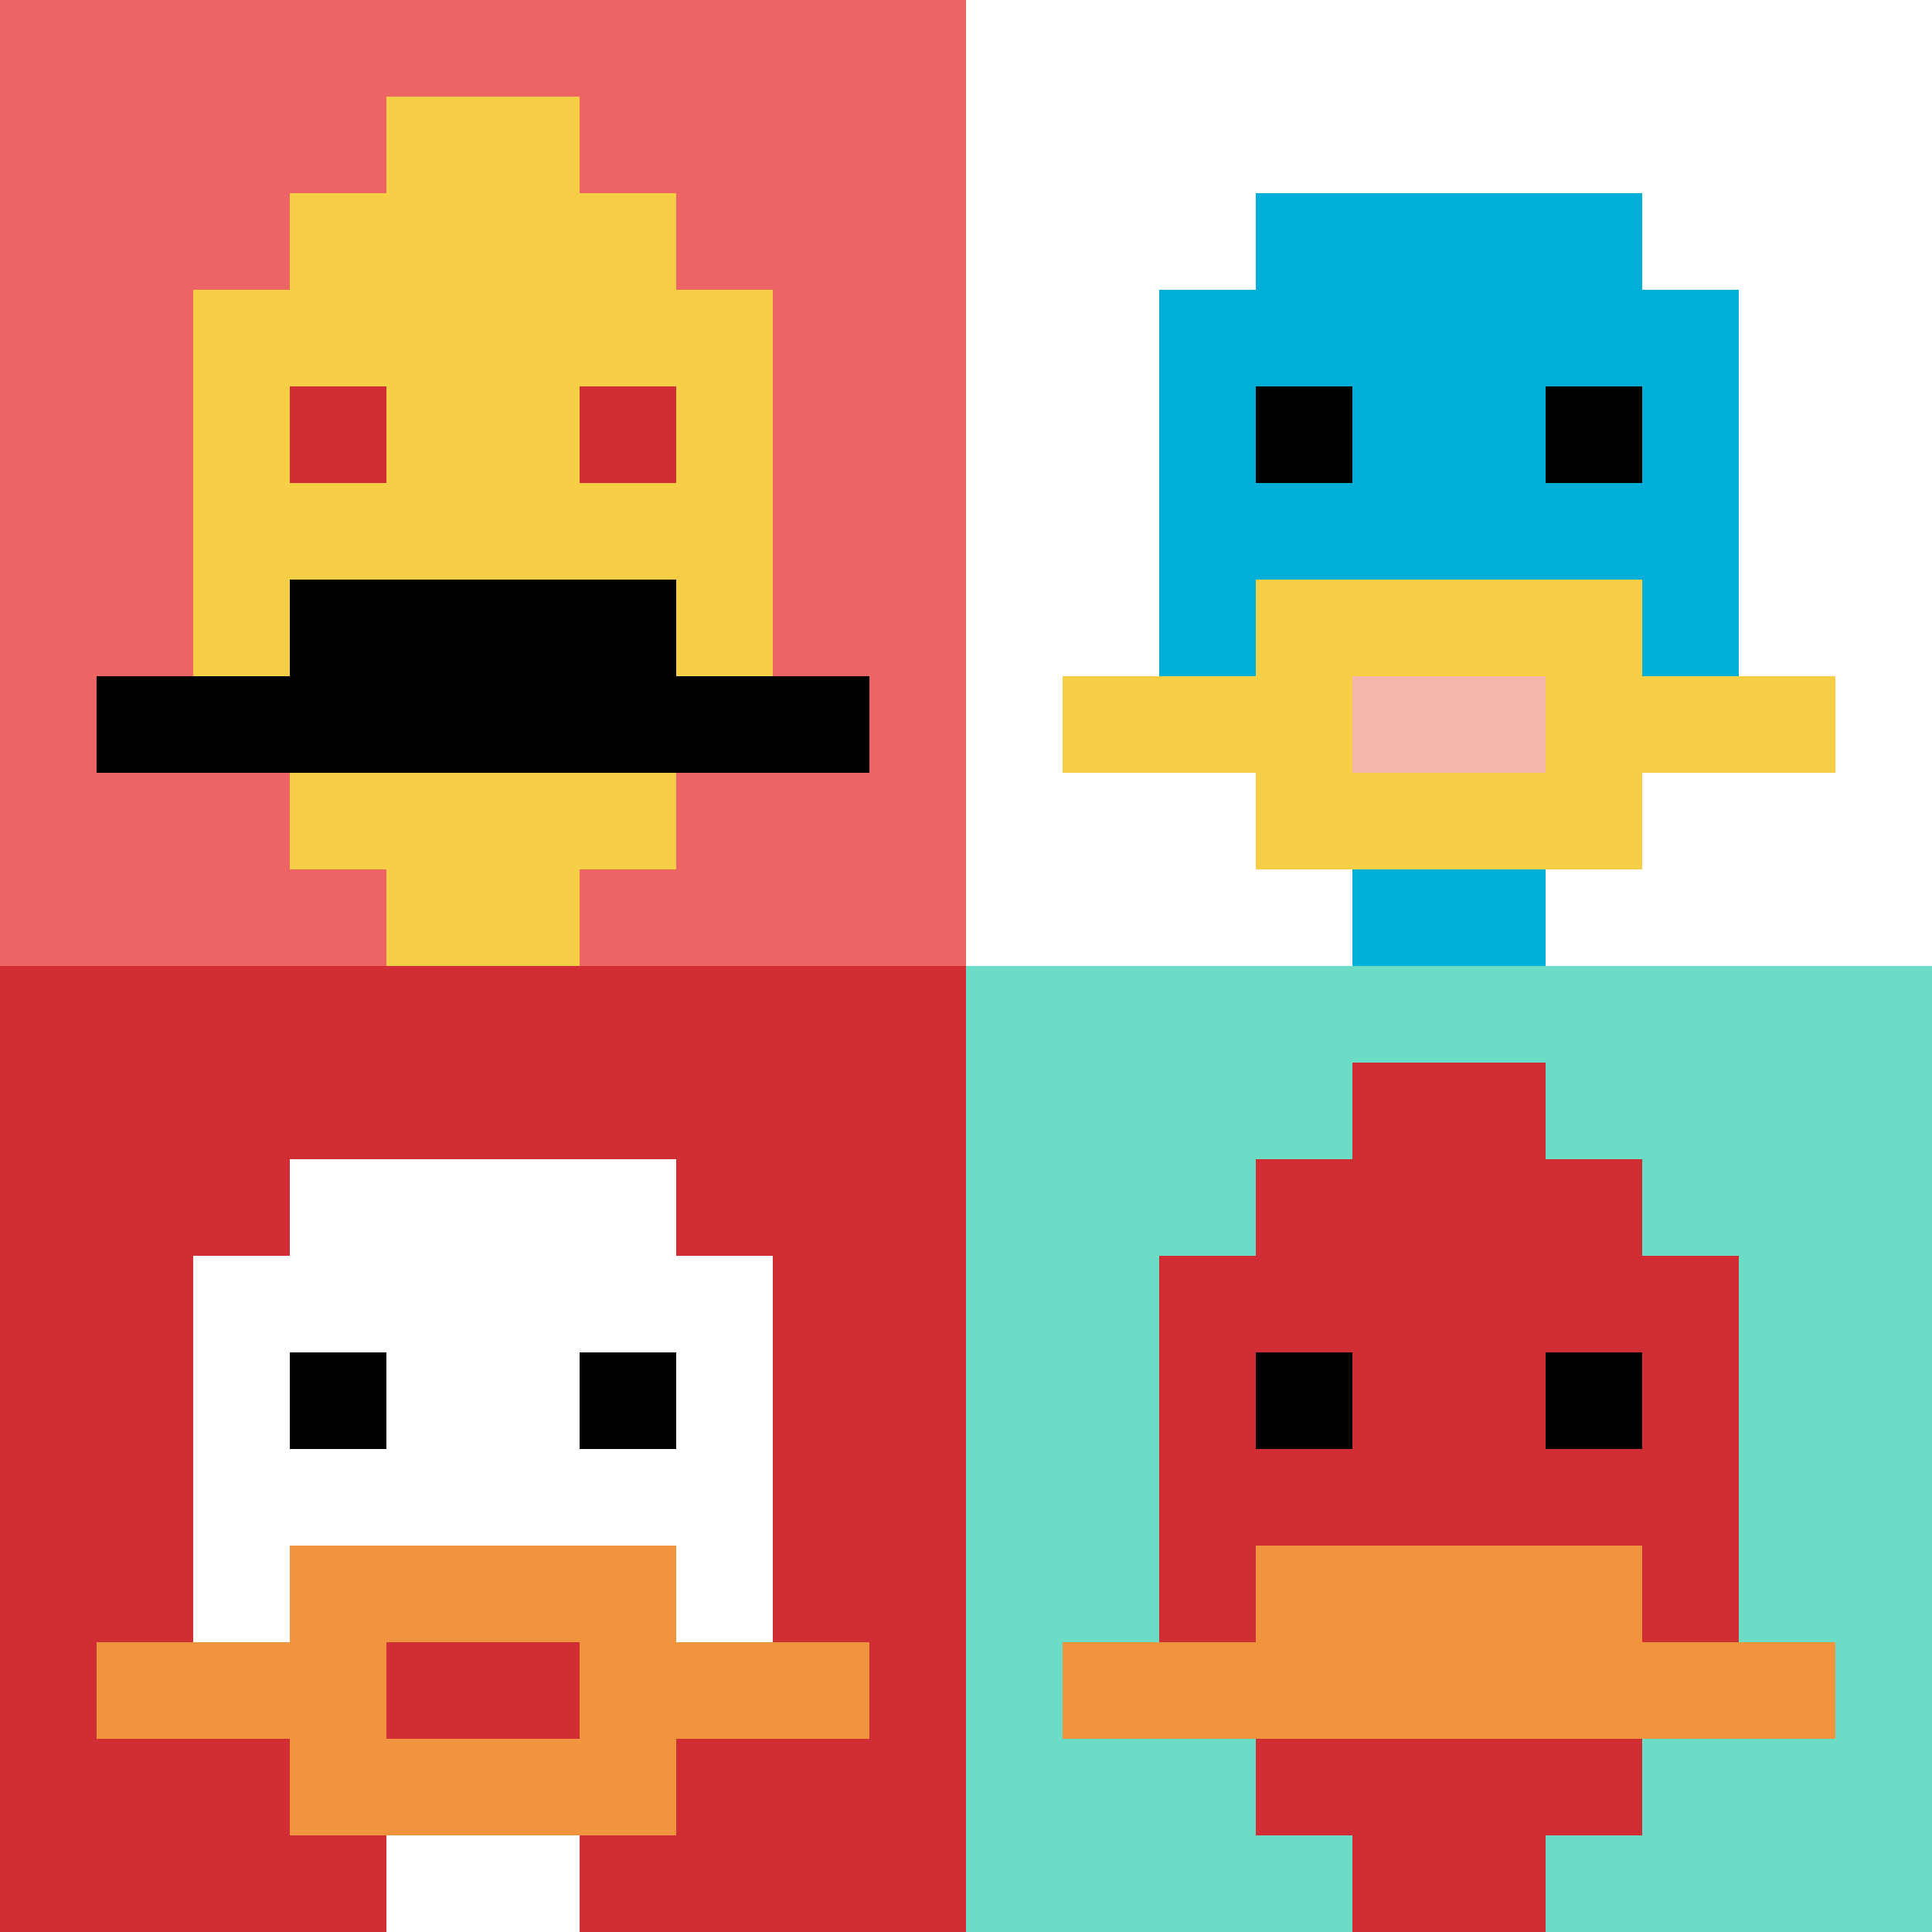
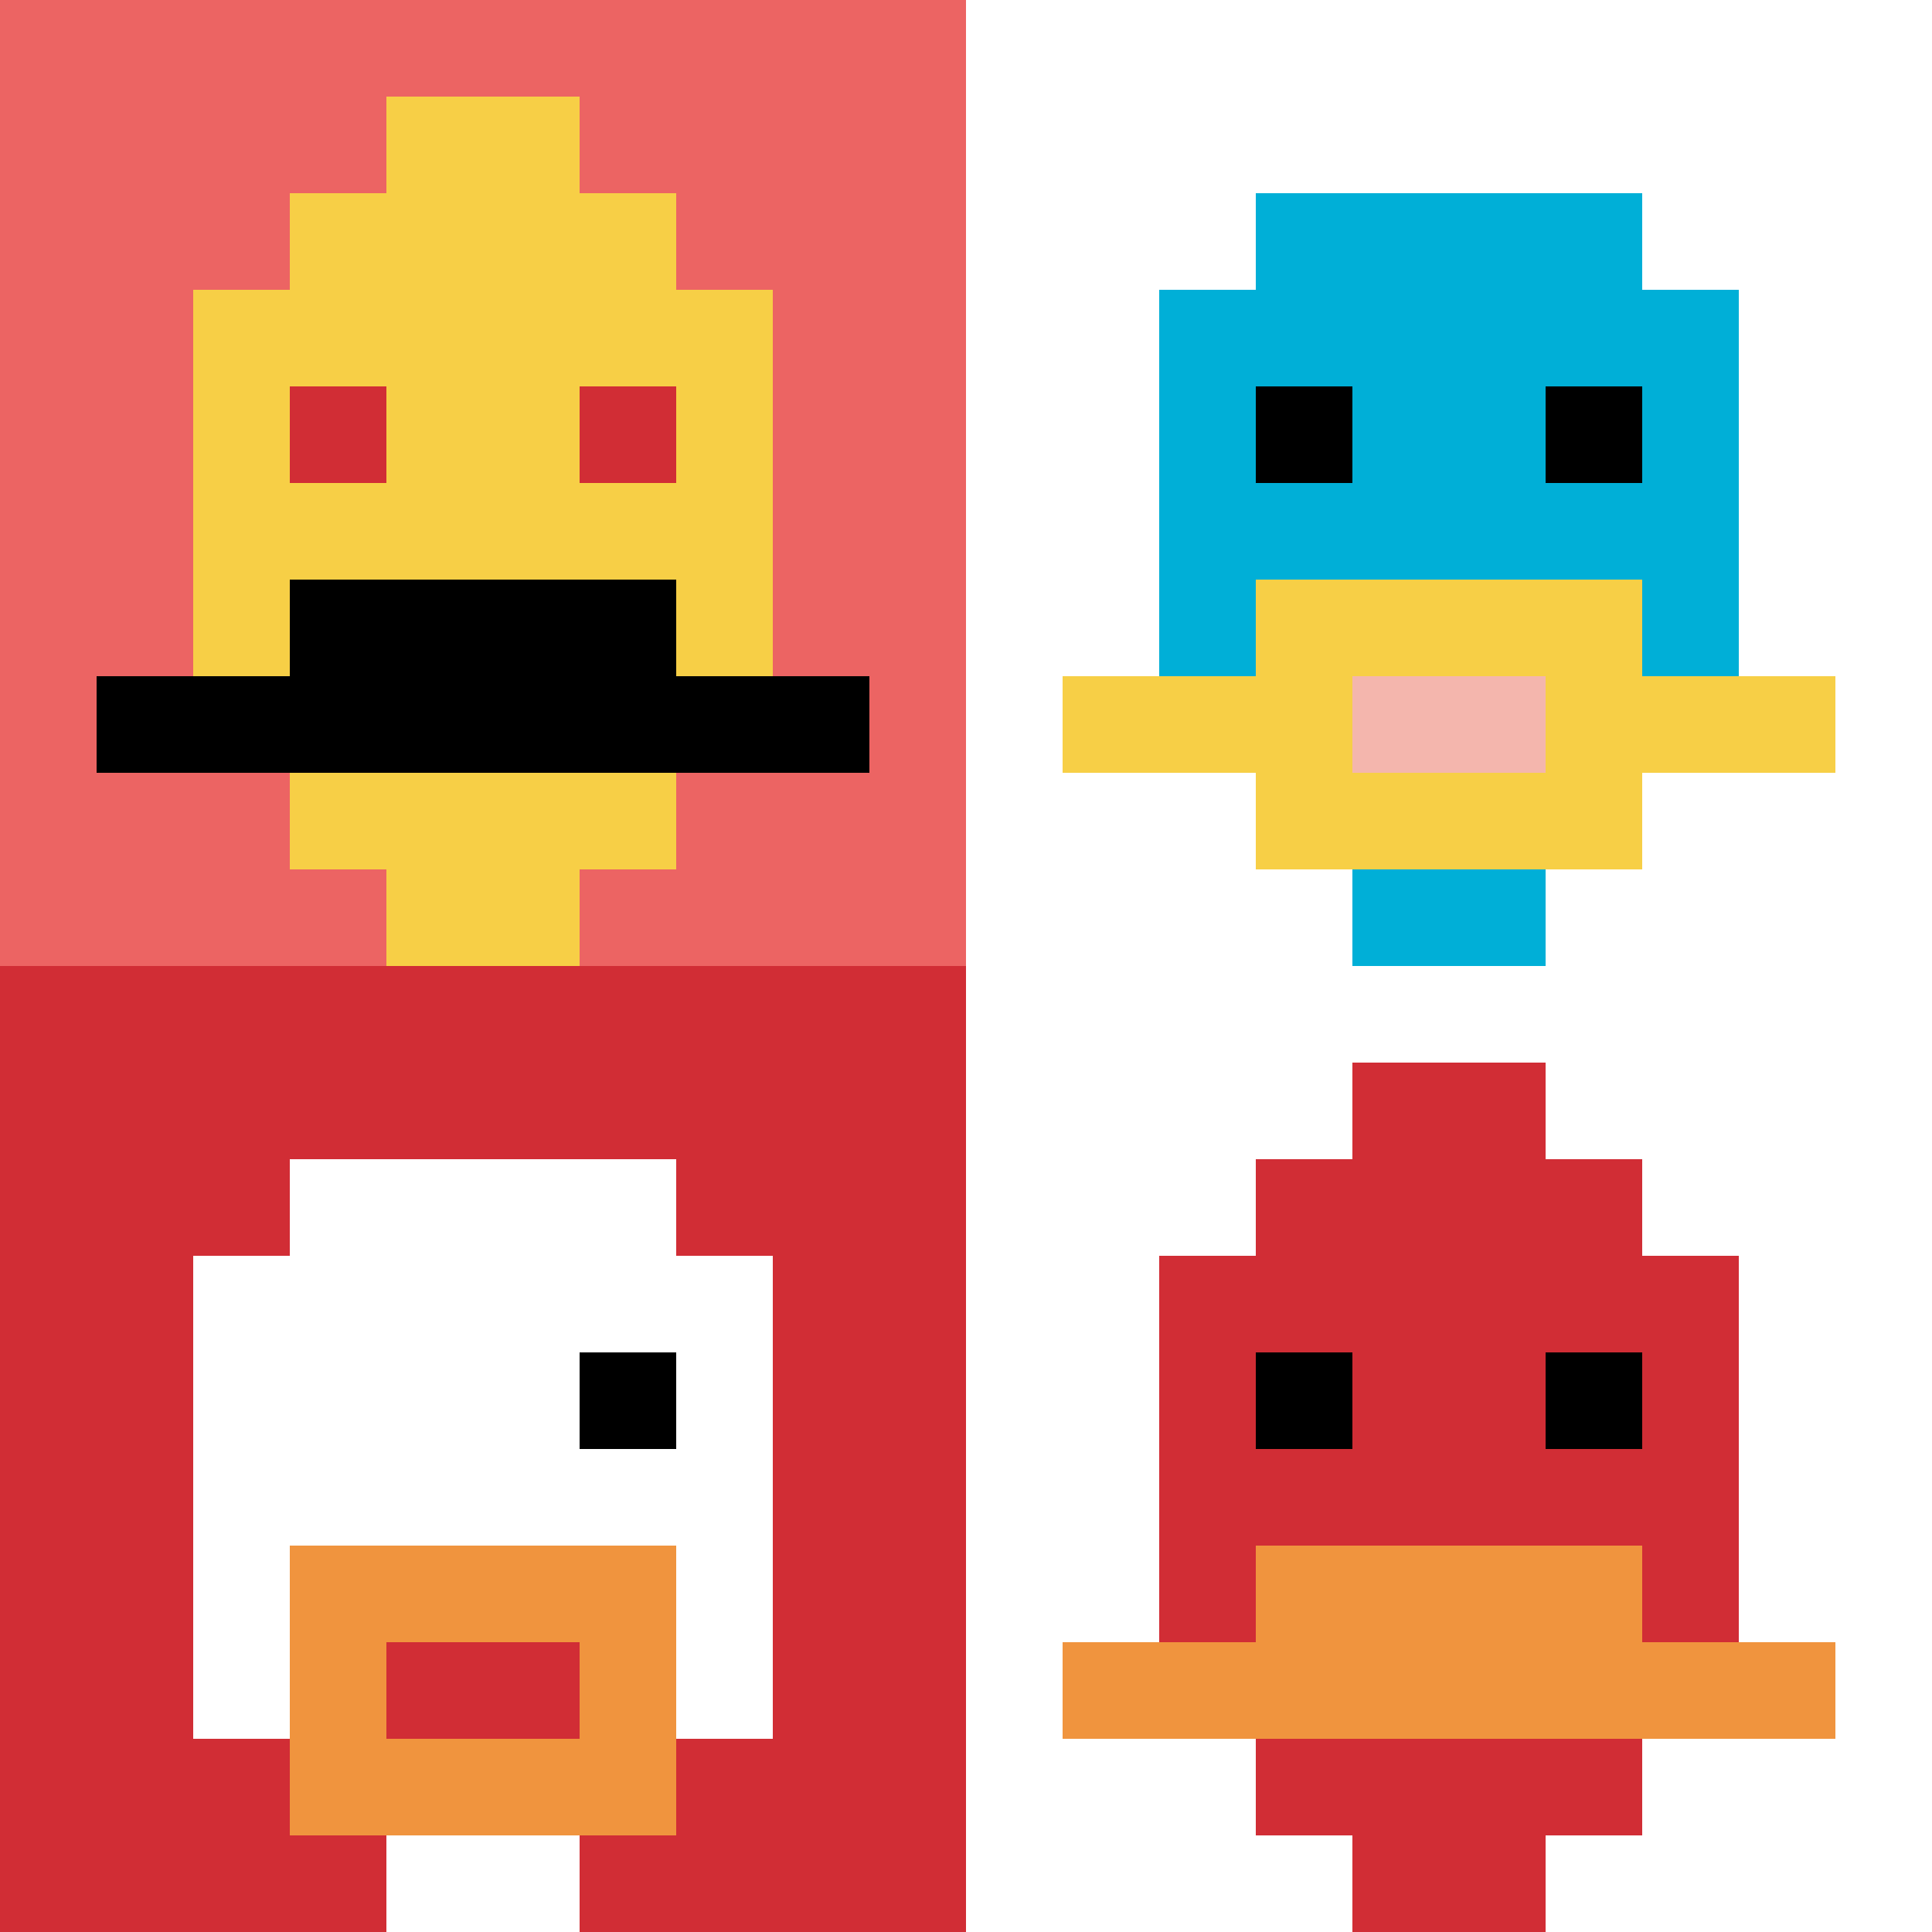
<svg xmlns="http://www.w3.org/2000/svg" version="1.1" width="634" height="634">
  <title>'goose-pfp-108105' by Dmitri Cherniak</title>
  <desc>seed=108105
backgroundColor=#ffffff
padding=20
innerPadding=0
timeout=500
dimension=2
border=false
Save=function(){return n.handleSave()}
frame=66

Rendered at Sun Sep 15 2024 17:16:59 GMT+0100 (British Summer Time)
Generated in &lt;1ms
</desc>
  <defs />
  <rect width="100%" height="100%" fill="#ffffff" />
  <g>
    <g id="0-0">
      <rect x="0" y="0" height="317" width="317" fill="#EC6463" />
      <g>
        <rect id="0-0-3-2-4-7" x="95.1" y="63.4" width="126.8" height="221.9" fill="#F7CF46" />
        <rect id="0-0-2-3-6-5" x="63.4" y="95.1" width="190.2" height="158.5" fill="#F7CF46" />
        <rect id="0-0-4-8-2-2" x="126.8" y="253.6" width="63.4" height="63.4" fill="#F7CF46" />
        <rect id="0-0-1-7-8-1" x="31.7" y="221.9" width="253.6" height="31.7" fill="#000000" />
        <rect id="0-0-3-6-4-2" x="95.1" y="190.2" width="126.8" height="63.4" fill="#000000" />
        <rect id="0-0-3-4-1-1" x="95.1" y="126.8" width="31.7" height="31.7" fill="#D12D35" />
        <rect id="0-0-6-4-1-1" x="190.2" y="126.8" width="31.7" height="31.7" fill="#D12D35" />
        <rect id="0-0-4-1-2-2" x="126.8" y="31.7" width="63.4" height="63.4" fill="#F7CF46" />
      </g>
      <rect x="0" y="0" stroke="white" stroke-width="0" height="317" width="317" fill="none" />
    </g>
    <g id="1-0">
      <rect x="317" y="0" height="317" width="317" fill="#ffffff" />
      <g>
        <rect id="317-0-3-2-4-7" x="412.1" y="63.4" width="126.8" height="221.9" fill="#00AFD7" />
        <rect id="317-0-2-3-6-5" x="380.4" y="95.1" width="190.2" height="158.5" fill="#00AFD7" />
        <rect id="317-0-4-8-2-2" x="443.8" y="253.6" width="63.4" height="63.4" fill="#00AFD7" />
        <rect id="317-0-1-7-8-1" x="348.7" y="221.9" width="253.6" height="31.7" fill="#F7CF46" />
        <rect id="317-0-3-6-4-3" x="412.1" y="190.2" width="126.8" height="95.1" fill="#F7CF46" />
        <rect id="317-0-4-7-2-1" x="443.8" y="221.9" width="63.4" height="31.7" fill="#F4B6AD" />
        <rect id="317-0-3-4-1-1" x="412.1" y="126.8" width="31.7" height="31.7" fill="#000000" />
        <rect id="317-0-6-4-1-1" x="507.2" y="126.8" width="31.7" height="31.7" fill="#000000" />
      </g>
      <rect x="317" y="0" stroke="white" stroke-width="0" height="317" width="317" fill="none" />
    </g>
    <g id="0-1">
      <rect x="0" y="317" height="317" width="317" fill="#D12D35" />
      <g>
        <rect id="0-317-3-2-4-7" x="95.1" y="380.4" width="126.8" height="221.9" fill="#ffffff" />
        <rect id="0-317-2-3-6-5" x="63.4" y="412.1" width="190.2" height="158.5" fill="#ffffff" />
        <rect id="0-317-4-8-2-2" x="126.8" y="570.6" width="63.4" height="63.4" fill="#ffffff" />
-         <rect id="0-317-1-7-8-1" x="31.7" y="538.9" width="253.6" height="31.7" fill="#F0943E" />
        <rect id="0-317-3-6-4-3" x="95.1" y="507.2" width="126.8" height="95.1" fill="#F0943E" />
        <rect id="0-317-4-7-2-1" x="126.8" y="538.9" width="63.4" height="31.7" fill="#D12D35" />
-         <rect id="0-317-3-4-1-1" x="95.1" y="443.8" width="31.7" height="31.7" fill="#000000" />
        <rect id="0-317-6-4-1-1" x="190.2" y="443.8" width="31.7" height="31.7" fill="#000000" />
      </g>
      <rect x="0" y="317" stroke="white" stroke-width="0" height="317" width="317" fill="none" />
    </g>
    <g id="1-1">
-       <rect x="317" y="317" height="317" width="317" fill="#6BDCC5" />
      <g>
        <rect id="317-317-3-2-4-7" x="412.1" y="380.4" width="126.8" height="221.9" fill="#D12D35" />
        <rect id="317-317-2-3-6-5" x="380.4" y="412.1" width="190.2" height="158.5" fill="#D12D35" />
        <rect id="317-317-4-8-2-2" x="443.8" y="570.6" width="63.4" height="63.4" fill="#D12D35" />
        <rect id="317-317-1-7-8-1" x="348.7" y="538.9" width="253.6" height="31.7" fill="#F0943E" />
        <rect id="317-317-3-6-4-2" x="412.1" y="507.2" width="126.8" height="63.4" fill="#F0943E" />
        <rect id="317-317-3-4-1-1" x="412.1" y="443.8" width="31.7" height="31.7" fill="#000000" />
        <rect id="317-317-6-4-1-1" x="507.2" y="443.8" width="31.7" height="31.7" fill="#000000" />
        <rect id="317-317-4-1-2-2" x="443.8" y="348.7" width="63.4" height="63.4" fill="#D12D35" />
      </g>
      <rect x="317" y="317" stroke="white" stroke-width="0" height="317" width="317" fill="none" />
    </g>
  </g>
</svg>